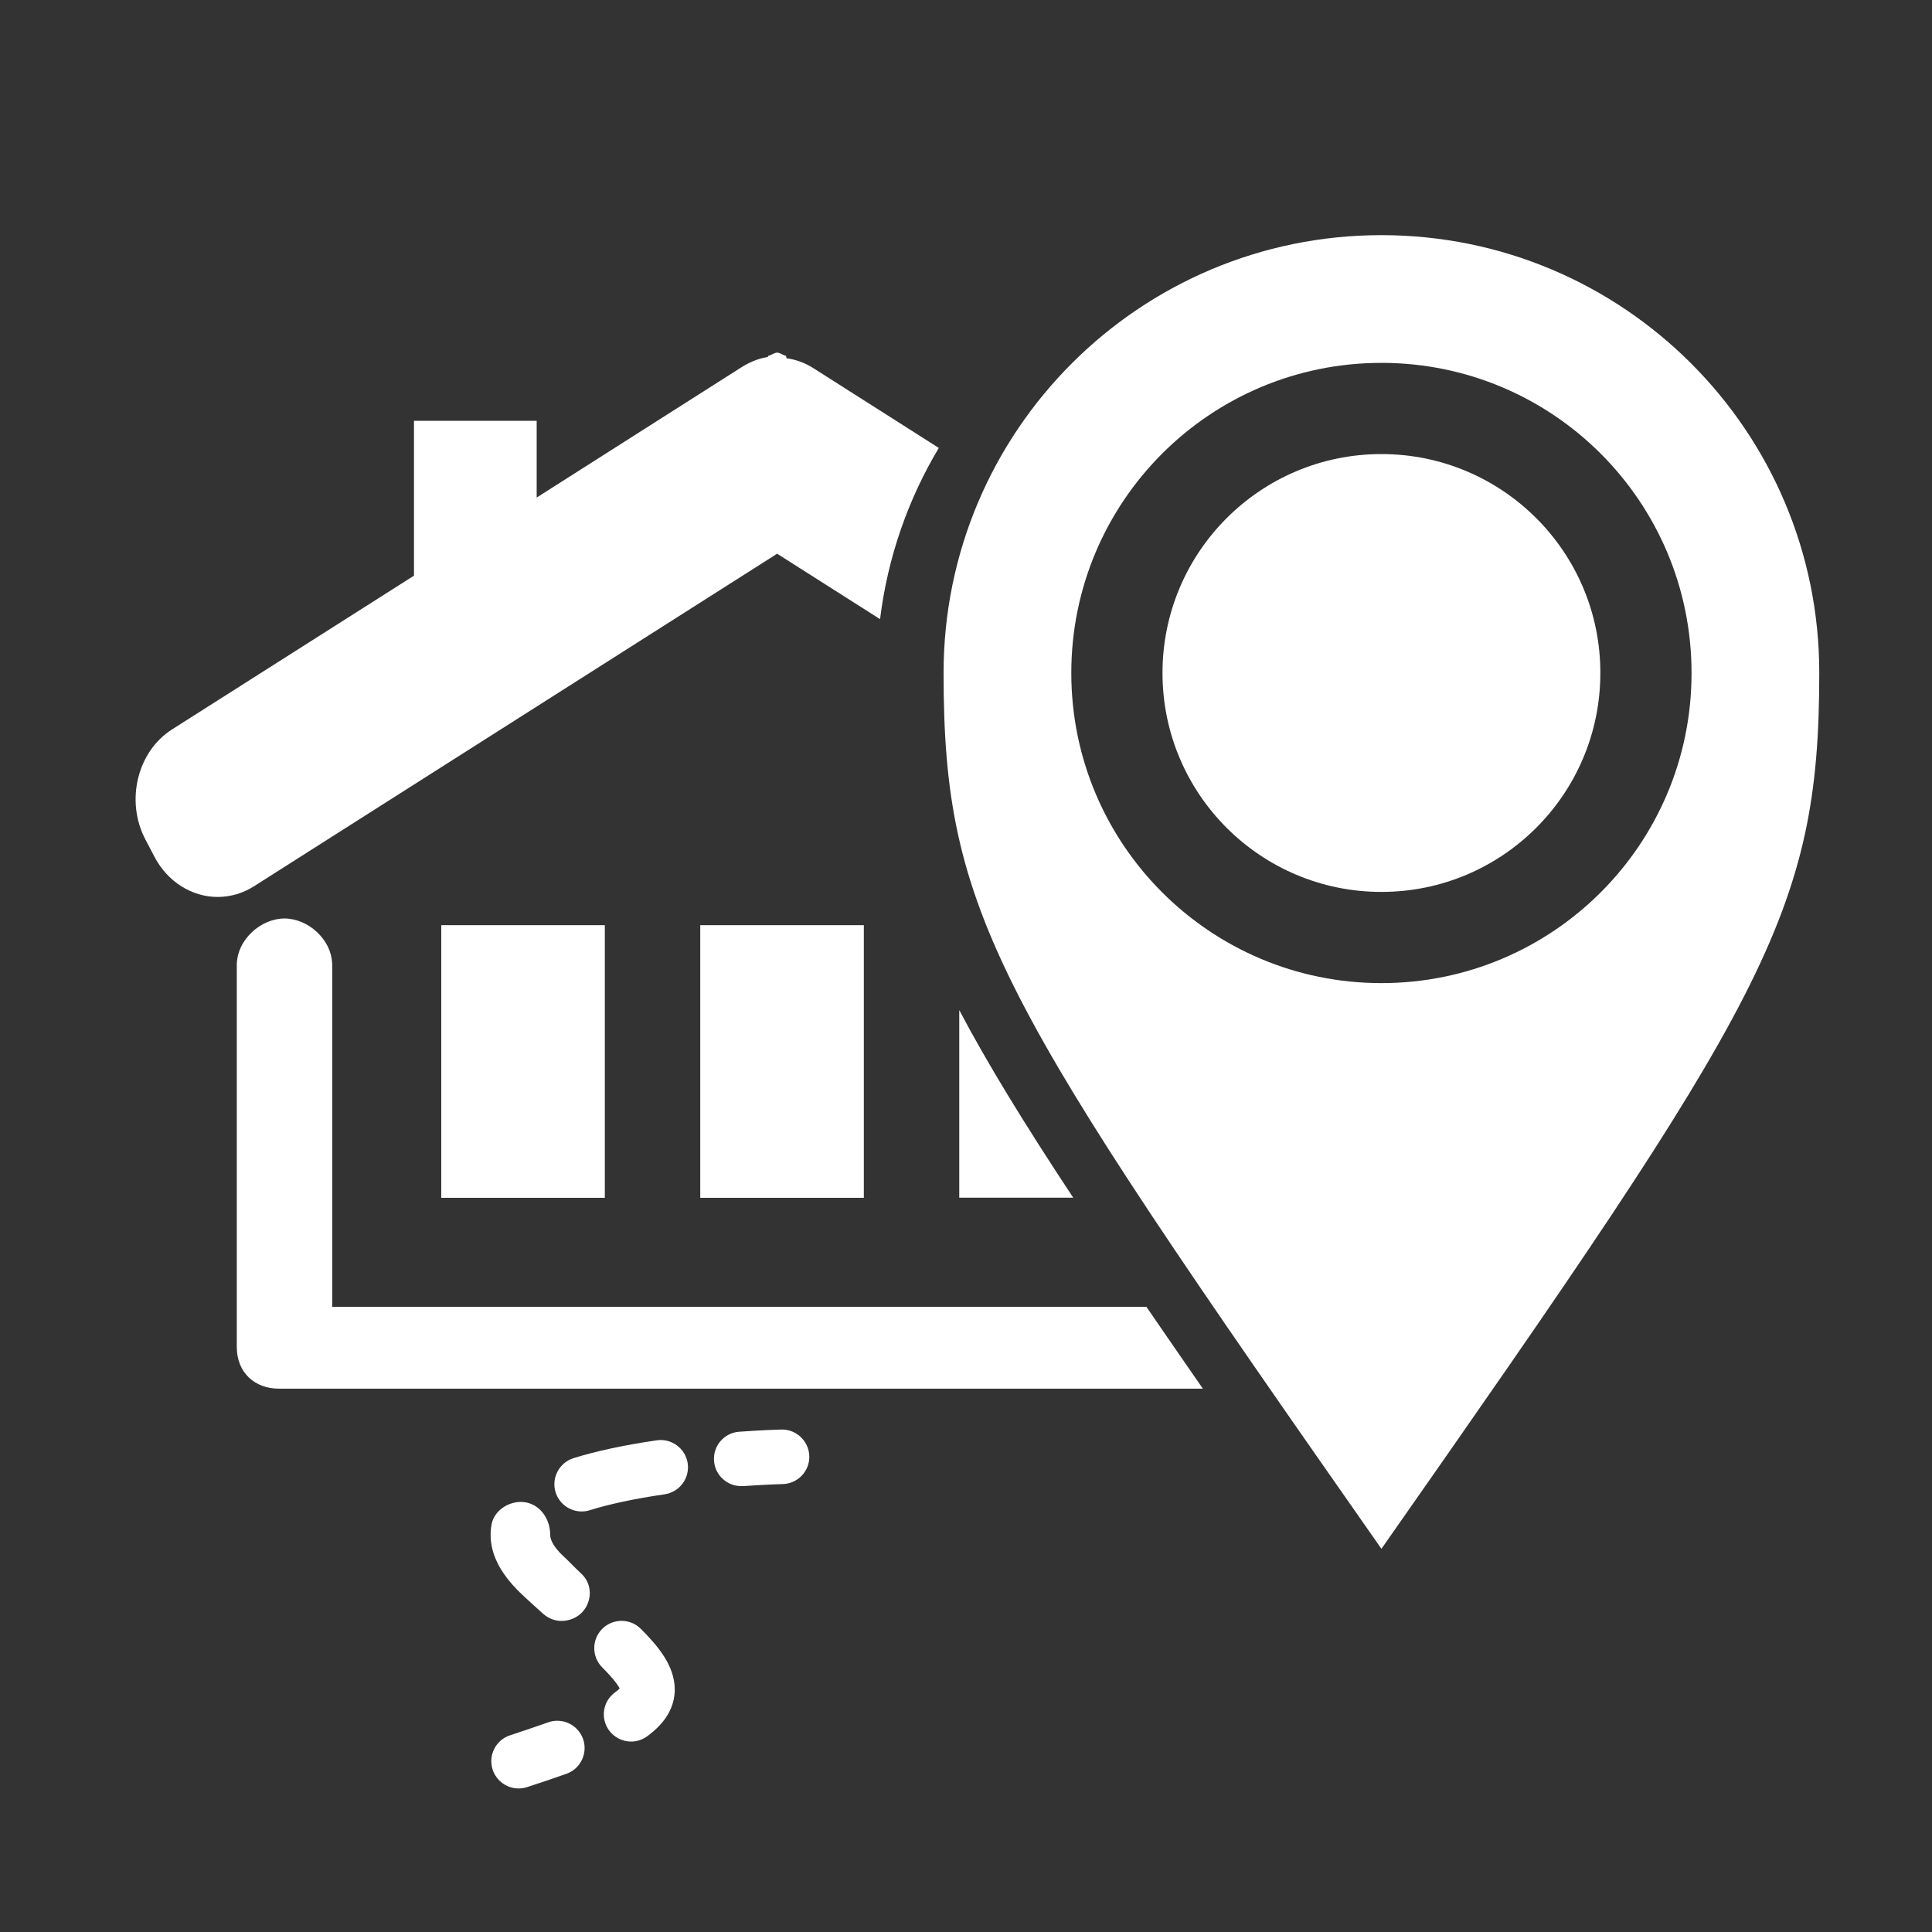
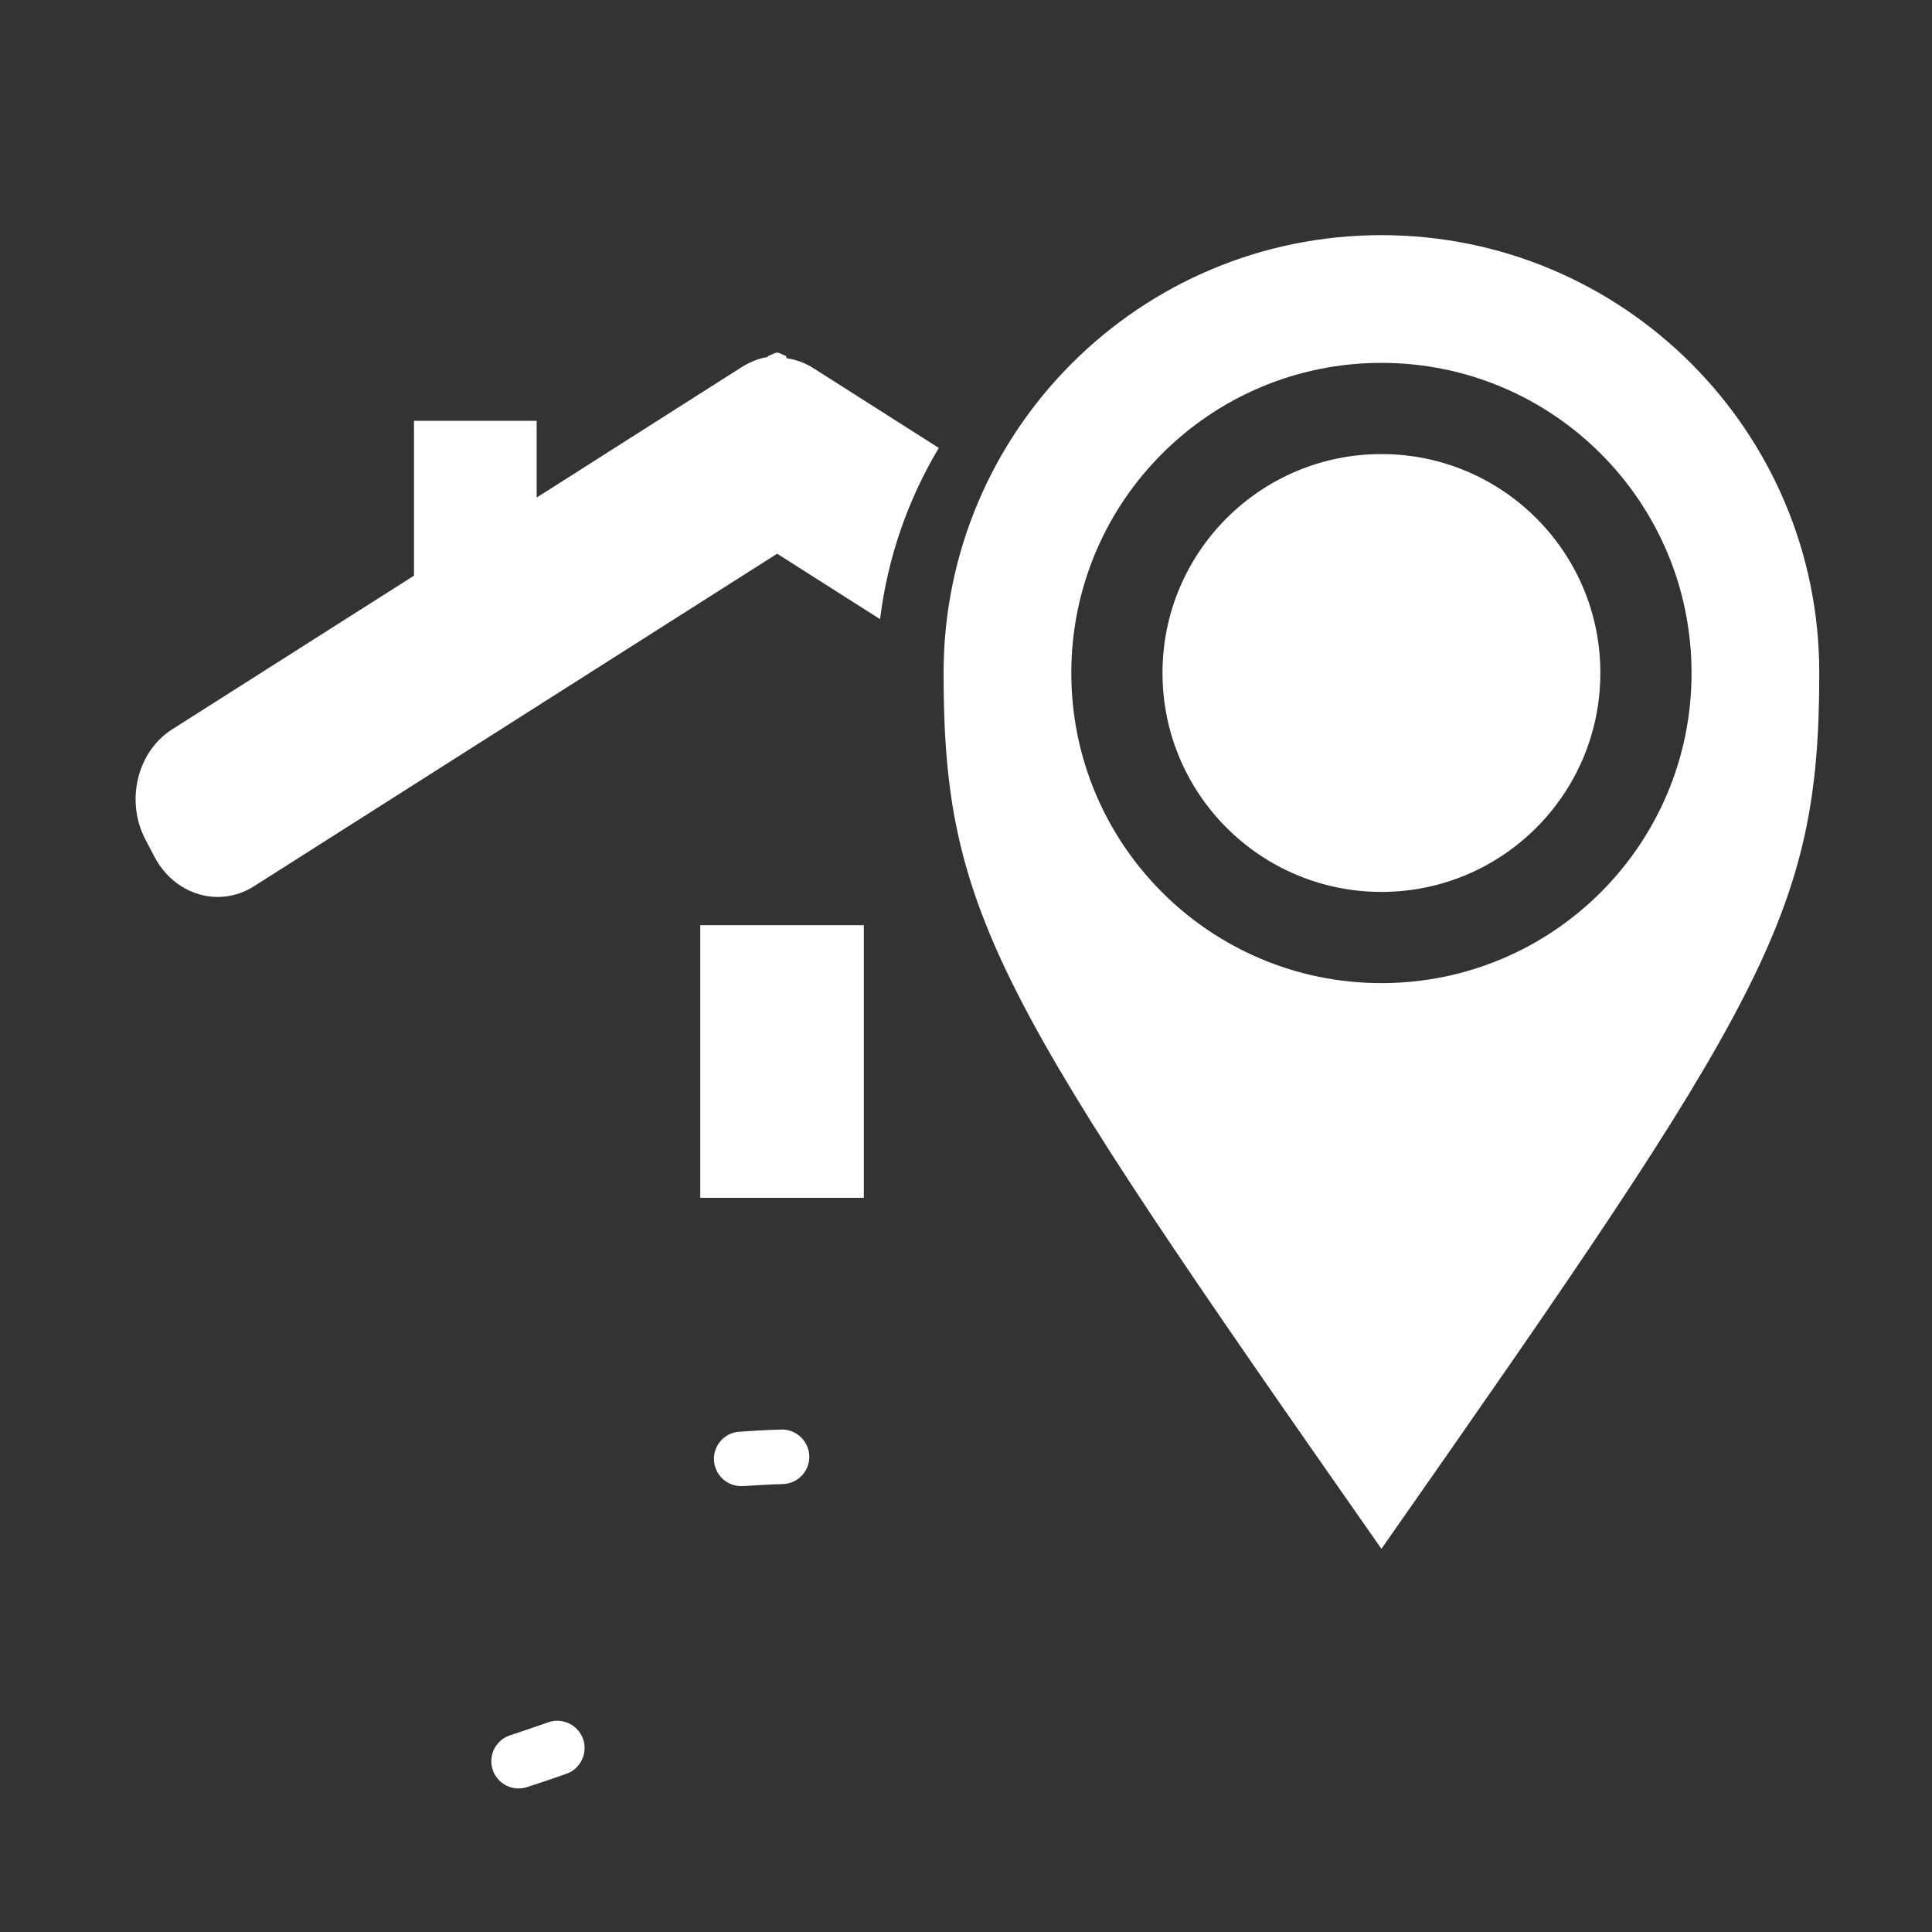
<svg xmlns="http://www.w3.org/2000/svg" version="1.1" id="icons_final" x="0px" y="0px" viewBox="0 0 141.73 141.73" style="enable-background:new 0 0 141.73 141.73;" xml:space="preserve">
  <rect x="0" y="0" width="141.73" height="141.73" fill="#333333" stroke="none" />
  <style type="text/css">
	.st0{fill:#FFFFFF;}
</style>
  <g>
    <rect x="51.37" y="67.87" class="st0" width="12" height="20" />
-     <rect x="32.37" y="67.87" class="st0" width="12" height="20" />
-     <path class="st0" d="M84.1,95.87H24.37V70.82c0-1.9-1.78-3.44-3.5-3.44c-1.72,0-3.5,1.54-3.5,3.44v27.99c0,1.9,1.34,3.06,3.07,3.06   h67.8C86.77,99.75,85.4,97.76,84.1,95.87z" />
-     <path class="st0" d="M70.37,74.1v13.76h8.36C75.14,82.43,72.42,77.99,70.37,74.1z" />
    <path class="st0" d="M68.87,32.86l-9.12-5.8c-0.62-0.41-1.32-0.68-2.05-0.78c-0.01,0-0.03-0.18-0.04-0.18   c-0.21-0.03-0.43-0.23-0.65-0.23c0,0,0,0,0,0h0c-0.22,0-0.44,0.2-0.65,0.23c-0.01,0-0.03,0.09-0.04,0.09   c-0.73,0.11-1.42,0.42-2.05,0.83L39.37,36.5v-5.63h-9v11.36L12.62,53.51c-2.55,1.62-3.43,5.25-1.96,8.06l0.67,1.28   c0.95,1.82,2.73,2.95,4.64,2.95c0.93,0,1.86-0.27,2.67-0.79l38.37-24.39l7.55,4.8C65.12,40.88,66.62,36.62,68.87,32.86z" />
    <path class="st0" d="M101.34,17.25c-17.74,0-32.12,14.38-32.12,32.12c0,17.74,4.02,24.09,32.12,64.25   c28.11-40.15,32.12-46.51,32.12-64.25C133.47,31.63,119.08,17.25,101.34,17.25z M101.34,72.12c-12.57,0-22.75-10.18-22.75-22.75   c0-12.57,10.18-22.75,22.75-22.75c12.57,0,22.75,10.18,22.75,22.75C124.1,61.94,113.91,72.12,101.34,72.12z" />
    <path class="st0" d="M101.34,33.31c-8.87,0-16.06,7.19-16.06,16.06c0,8.87,7.19,16.06,16.06,16.06c8.87,0,16.06-7.19,16.06-16.06   C117.41,40.5,110.21,33.31,101.34,33.31z" />
    <g>
      <g>
        <path class="st0" d="M54.37,109.02c-1.04,0-1.92-0.81-1.99-1.86c-0.08-1.1,0.75-2.06,1.86-2.13c1.82-0.13,3.03-0.16,3.08-0.16     c1.09-0.03,2.02,0.85,2.05,1.95c0.03,1.1-0.84,2.02-1.95,2.05c-0.02,0-1.18,0.03-2.9,0.15     C54.47,109.02,54.42,109.02,54.37,109.02z" />
      </g>
      <g>
-         <path class="st0" d="M46.3,127.76c-0.62,0-1.23-0.29-1.62-0.82c-0.65-0.89-0.46-2.14,0.44-2.79c0.18-0.13,0.28-0.23,0.34-0.29     c-0.09-0.17-0.37-0.63-1.28-1.54c-0.78-0.78-0.78-2.05,0-2.83c0.78-0.78,2.05-0.78,2.83,0c1.29,1.29,2.48,2.72,2.49,4.44     c0,1.31-0.68,2.46-2.02,3.44C47.12,127.63,46.71,127.76,46.3,127.76z M41.2,118.91c-0.48,0-0.95-0.17-1.34-0.51     c-0.46-0.41-0.93-0.84-1.43-1.3c-1.64-1.51-2.44-2.99-2.44-4.51c0-0.27,0.03-0.54,0.08-0.8c0.22-1.08,1.45-1.79,2.54-1.57     c1.08,0.22,1.75,1.27,1.75,2.36v0.01c0,0.18,0.06,0.73,0.97,1.57c0.48,0.44,0.85,0.86,1.3,1.27c0.82,0.74,0.84,2,0.1,2.82     C42.34,118.68,41.75,118.91,41.2,118.91z M42.67,110.88c-0.85,0-1.64-0.55-1.91-1.4c-0.33-1.05,0.26-2.18,1.31-2.51     c1.66-0.52,3.72-0.96,6.11-1.31c1.08-0.16,2.11,0.6,2.27,1.69c0.16,1.09-0.6,2.11-1.69,2.27c-2.18,0.32-4.03,0.71-5.5,1.17     C43.07,110.85,42.87,110.88,42.67,110.88z" />
-       </g>
+         </g>
      <g>
        <path class="st0" d="M38.04,131.2c-0.84,0-1.62-0.54-1.9-1.38c-0.34-1.05,0.23-2.18,1.28-2.52c1.02-0.34,1.95-0.65,2.79-0.95     c1.04-0.37,2.18,0.17,2.56,1.21c0.37,1.04-0.17,2.19-1.21,2.56c-0.87,0.31-1.83,0.64-2.89,0.98     C38.45,131.17,38.24,131.2,38.04,131.2z" />
      </g>
    </g>
  </g>
</svg>